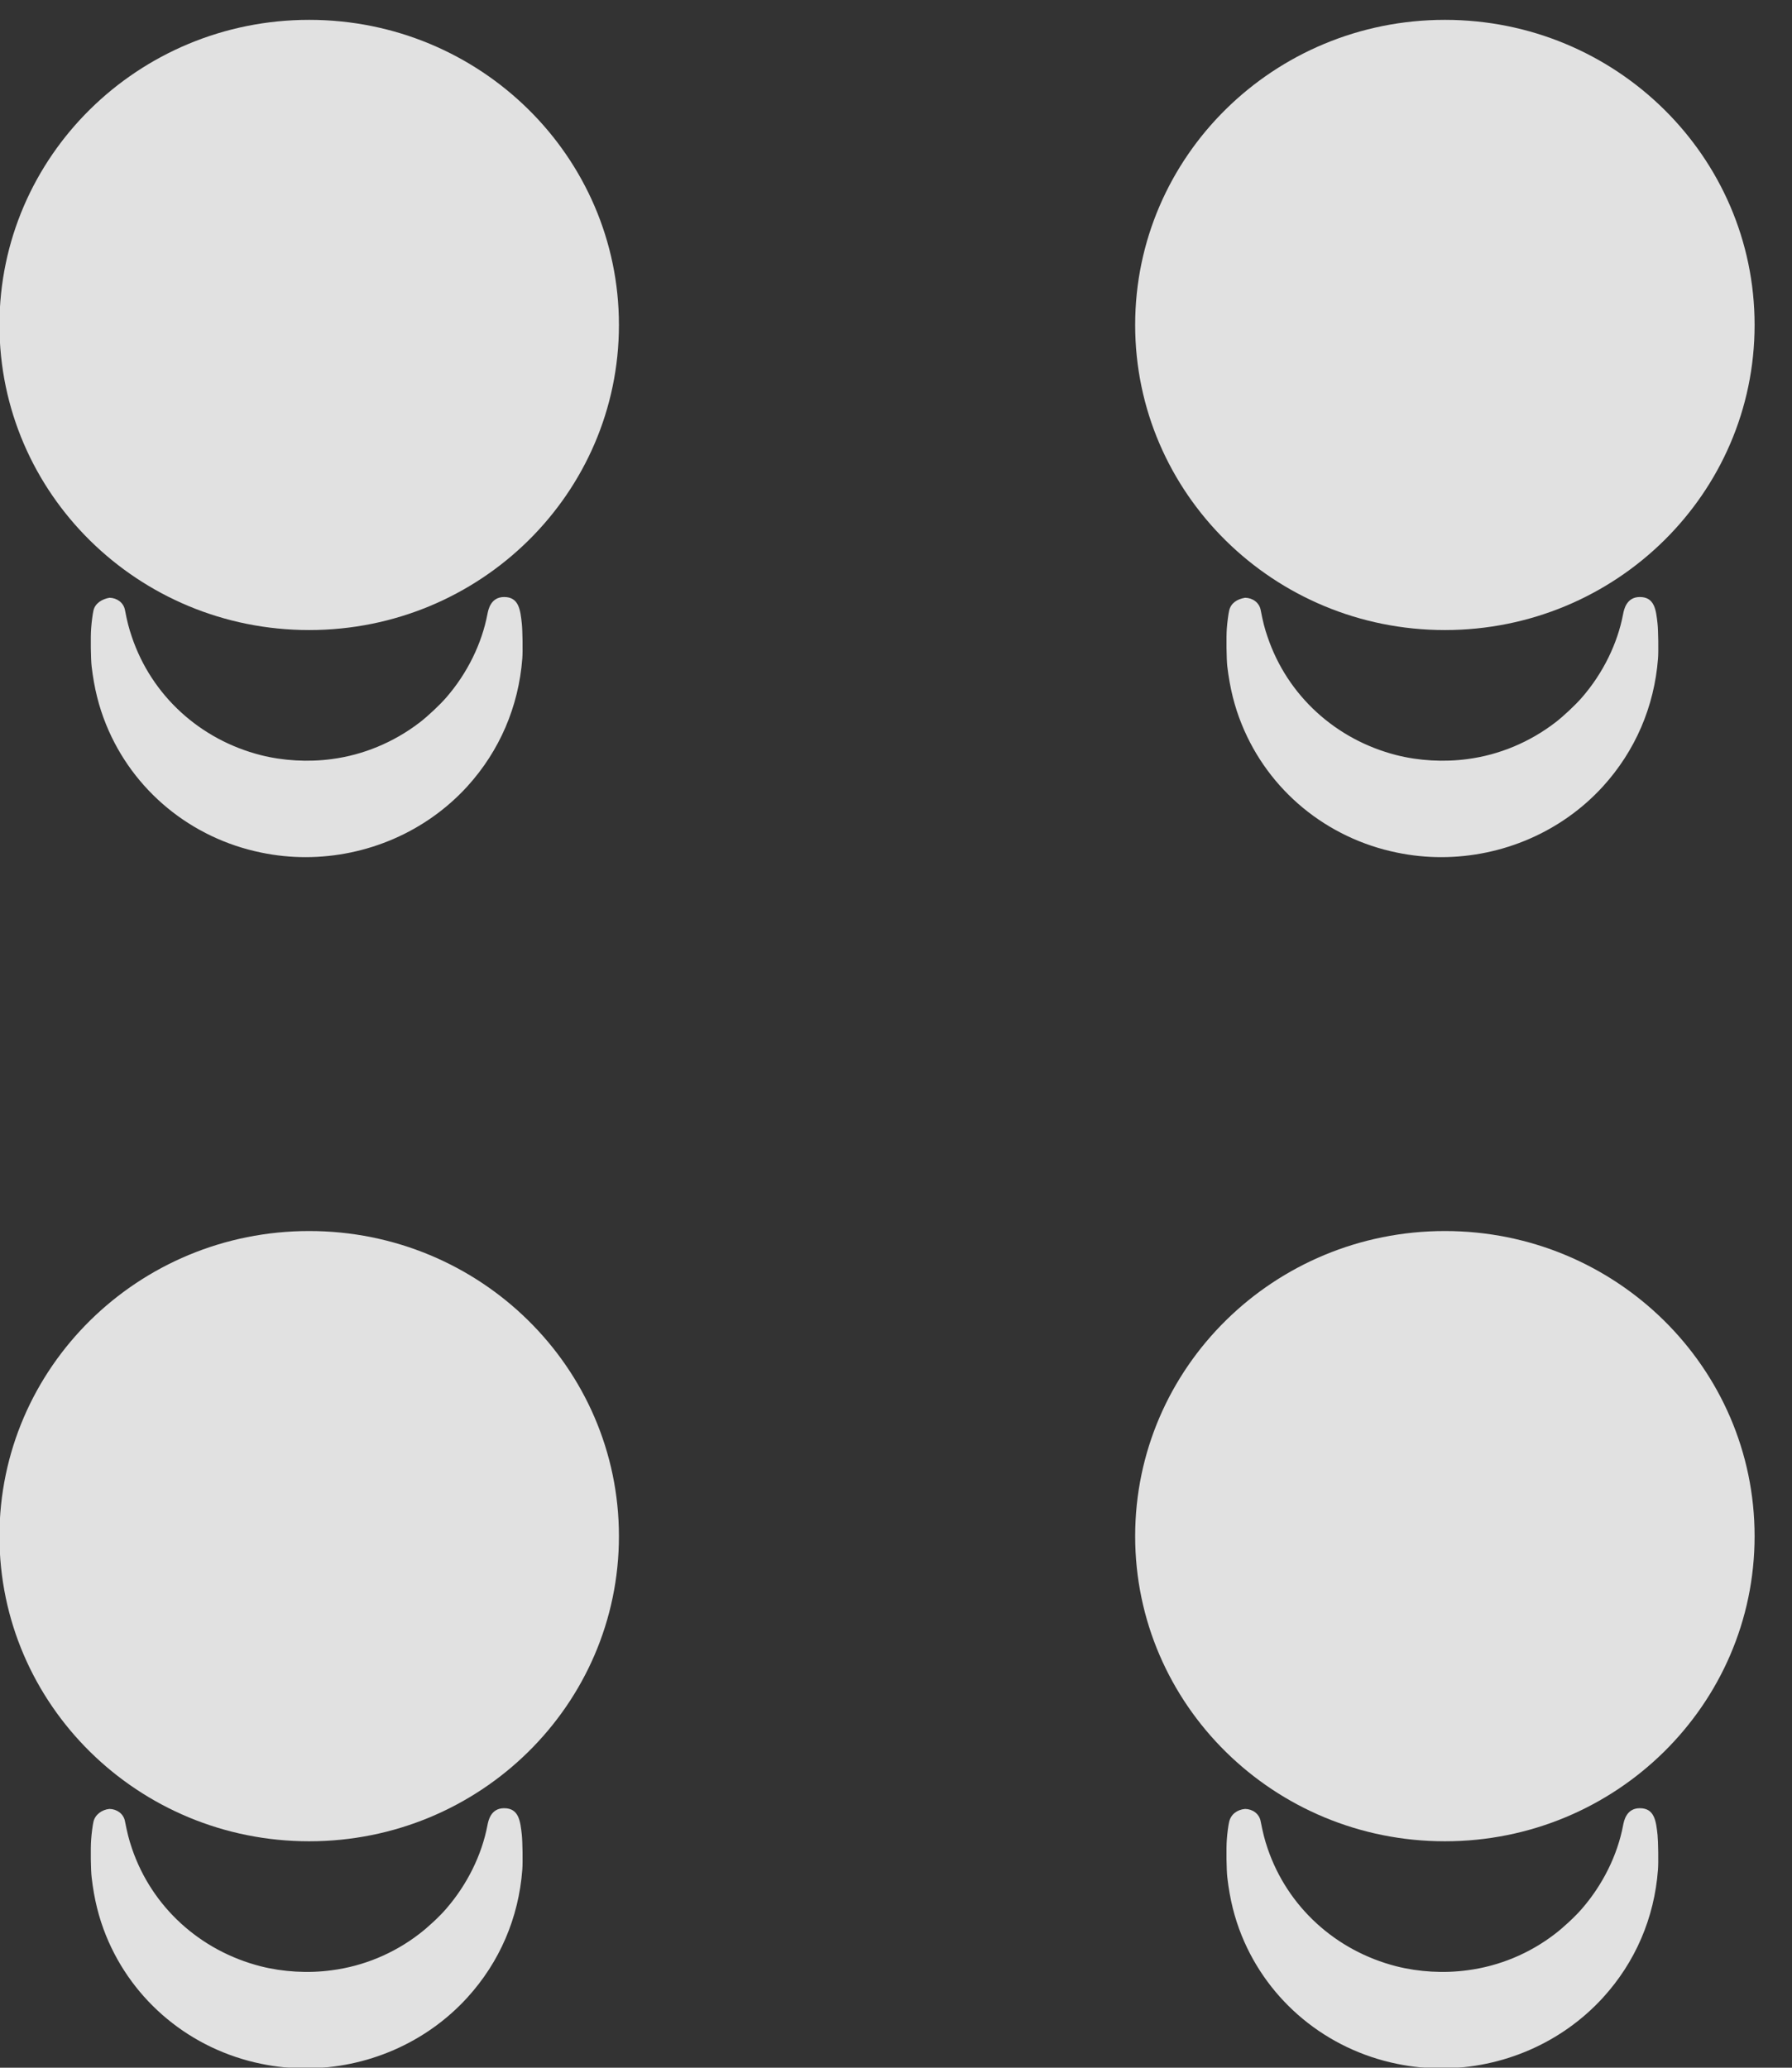
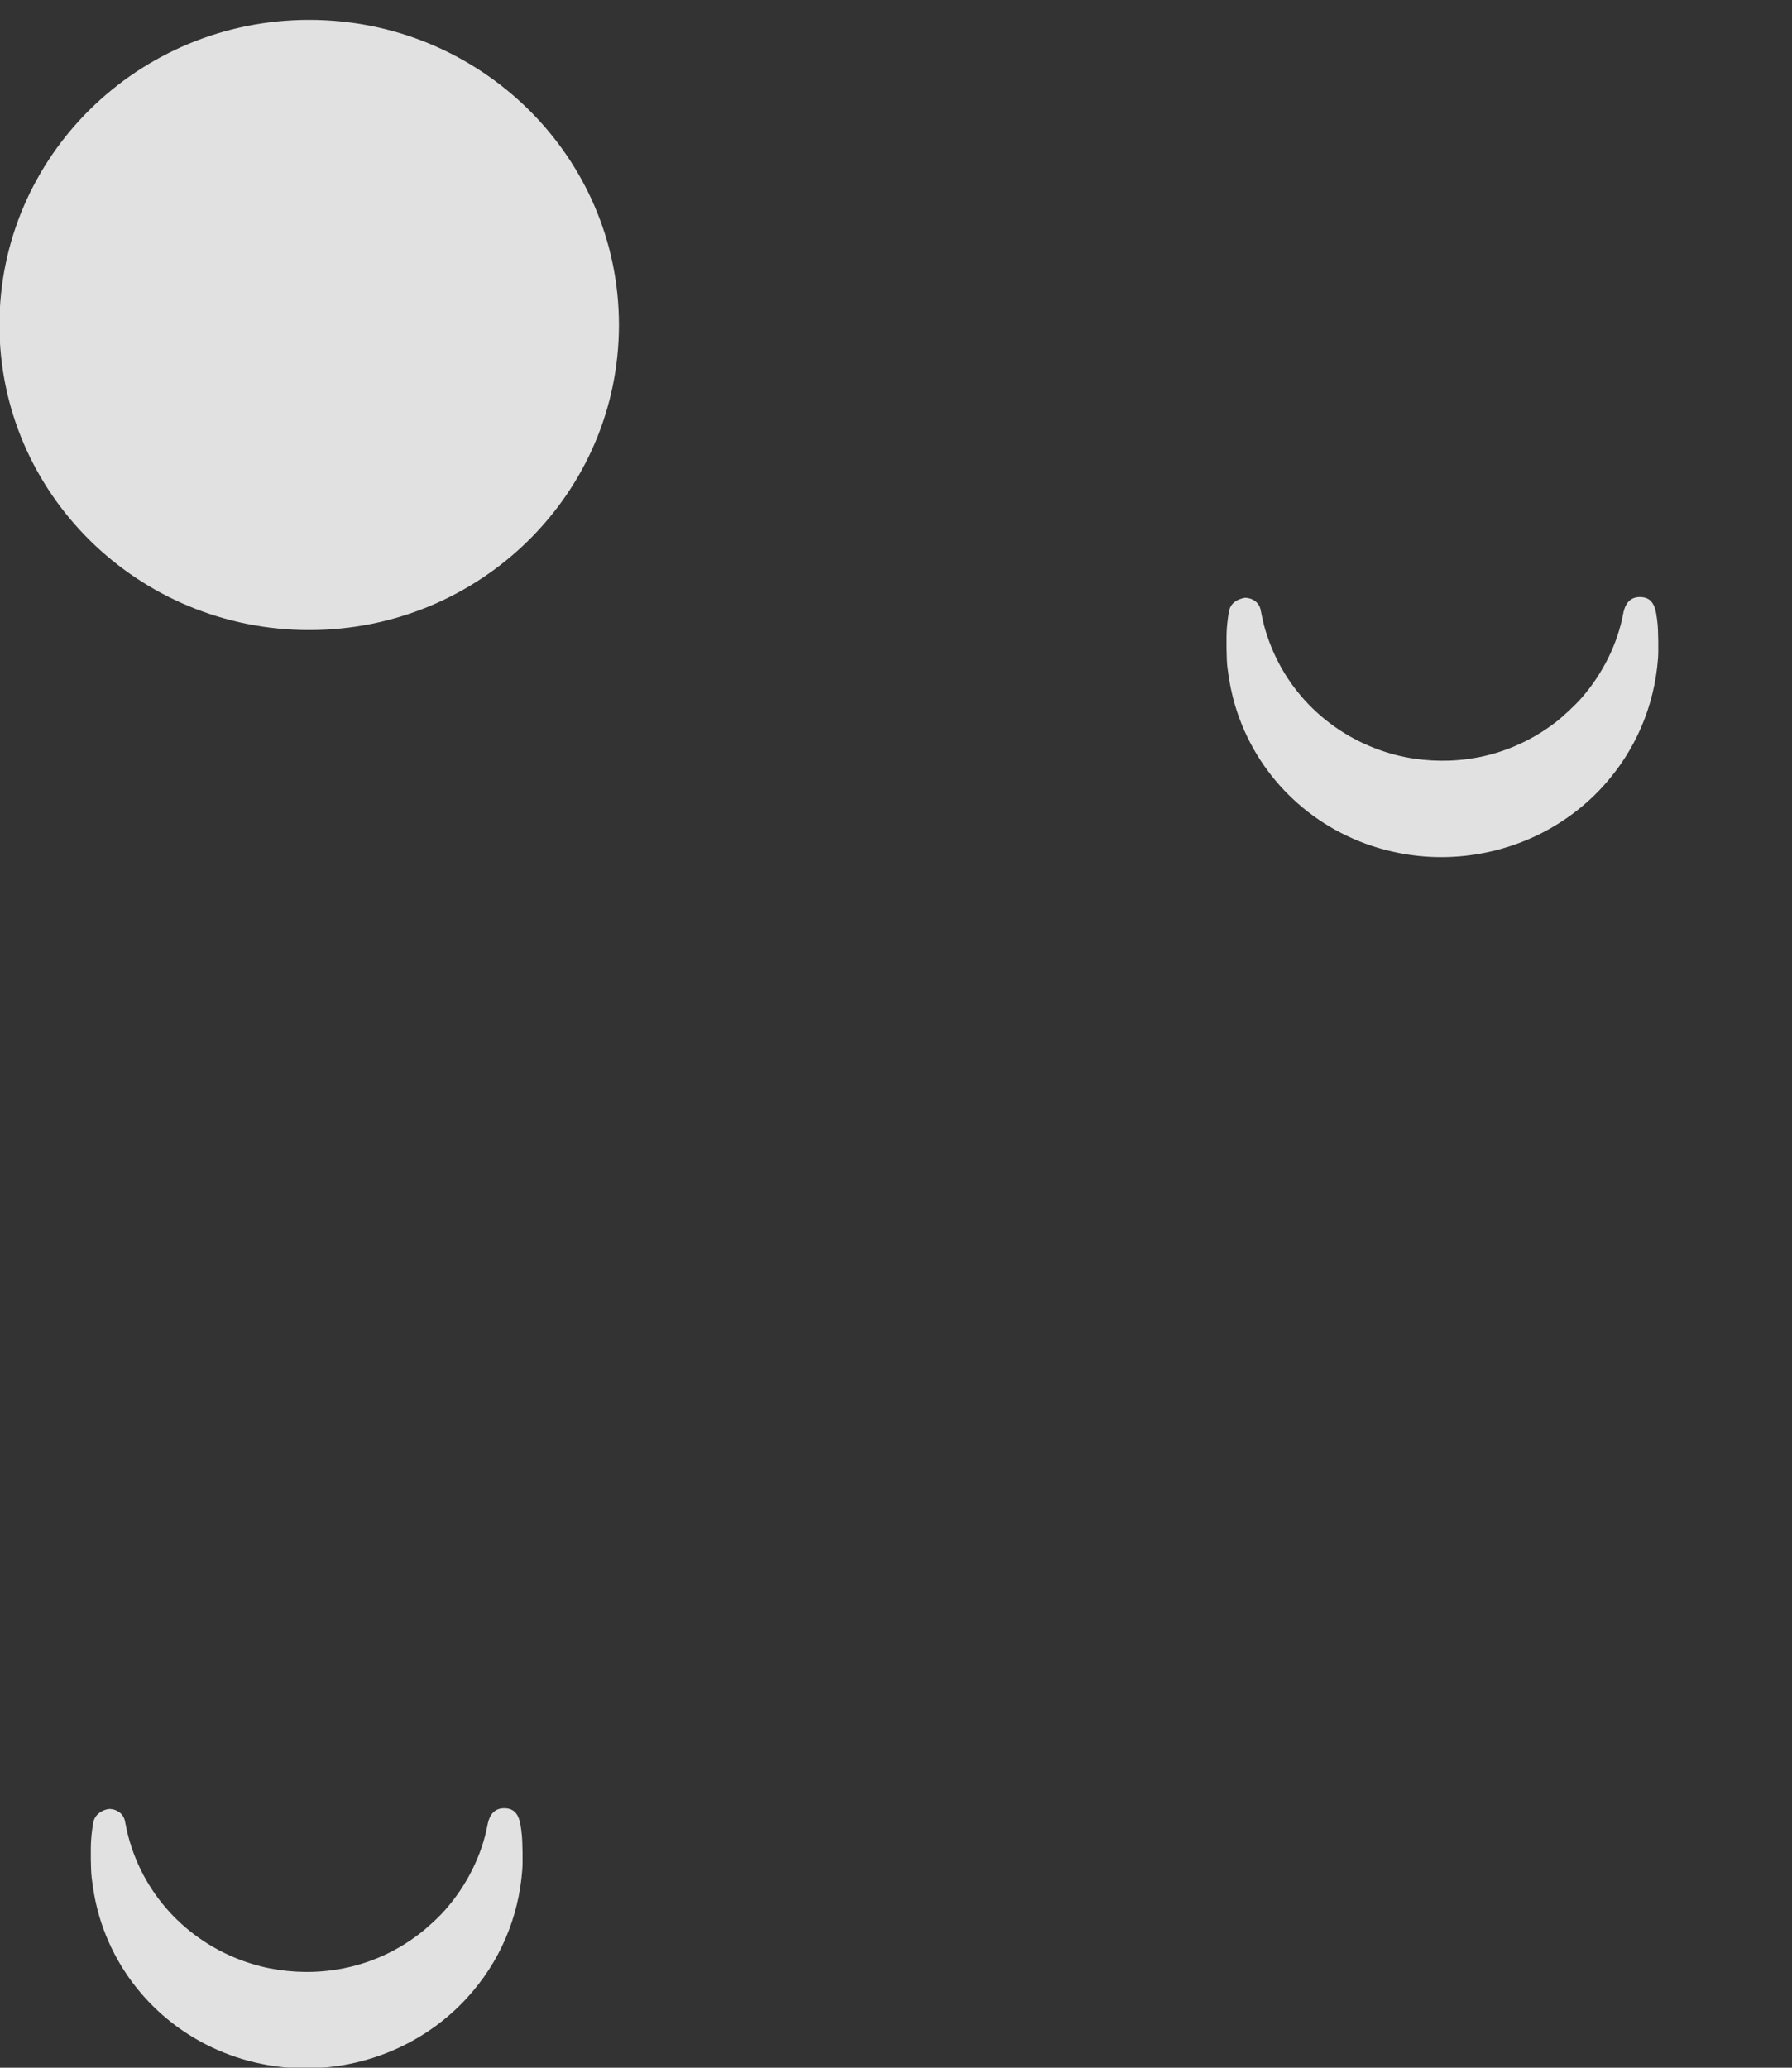
<svg xmlns="http://www.w3.org/2000/svg" width="39px" height="45px" viewBox="0 0 39 45" version="1.1">
  <rect x="0" y="0" width="39" height="45" fill="#333333" stroke="none" />
  <title>IconeCabaret</title>
  <desc>Created with Sketch.</desc>
  <defs />
  <g id="Evenements---Salles" stroke="none" stroke-width="1" fill="none" fill-rule="evenodd" opacity="0.855">
    <g id="Events_Salle" transform="translate(-699, -2386)" fill="#FFFFFF">
      <g id="Spécificités-Techniques" transform="translate(254, 2234)">
        <g id="Icone_Cabaret" transform="translate(413, 126)">
          <g id="IconeCabaret" transform="translate(31, 26)">
            <g id="Group-18" transform="translate(0.073, 0.386)">
-               <path d="M32.373,0.046 C28.65,0.046 25.632,3.019 25.632,6.686 C25.632,10.353 28.65,13.326 32.373,13.326 C36.095,13.326 39.113,10.353 39.113,6.686 C39.113,3.019 36.095,0.046 32.373,0.046" id="Fill-2" />
              <path d="M36.615,12.607 C36.323,12.607 36.27,12.884 36.252,12.975 C36.13,13.624 35.811,14.27 35.355,14.794 C35.216,14.955 34.948,15.207 34.77,15.342 C34.213,15.768 33.553,16.044 32.863,16.134 C32.353,16.203 31.803,16.171 31.316,16.047 C29.994,15.709 28.946,14.751 28.515,13.479 C28.449,13.289 28.412,13.143 28.363,12.887 C28.332,12.728 28.188,12.625 28.024,12.623 C27.848,12.652 27.714,12.742 27.678,12.901 C27.662,12.967 27.636,13.161 27.627,13.288 C27.613,13.471 27.619,13.957 27.637,14.115 C27.693,14.585 27.792,14.988 27.953,15.382 C28.534,16.815 29.799,17.858 31.334,18.17 C31.652,18.236 31.974,18.268 32.293,18.268 C33.621,18.268 34.911,17.718 35.811,16.731 C36.515,15.958 36.931,14.992 37.011,13.945 C37.024,13.793 37.016,13.328 37.001,13.191 L37.001,13.19 C36.968,12.89 36.939,12.607 36.615,12.607" id="Fill-4" />
              <path d="M7.656,0.046 C3.934,0.046 0.915,3.019 0.915,6.686 C0.915,10.353 3.934,13.326 7.656,13.326 C11.379,13.326 14.397,10.353 14.397,6.686 C14.397,3.019 11.379,0.046 7.656,0.046" id="Fill-6" />
-               <path d="M11.899,12.607 C11.606,12.607 11.554,12.884 11.536,12.975 C11.413,13.624 11.095,14.27 10.639,14.794 C10.5,14.955 10.232,15.207 10.054,15.342 C9.496,15.768 8.836,16.044 8.147,16.134 C7.637,16.203 7.086,16.171 6.599,16.047 C5.277,15.709 4.229,14.751 3.798,13.479 C3.733,13.289 3.695,13.143 3.646,12.887 C3.615,12.728 3.471,12.625 3.308,12.623 C3.148,12.652 2.997,12.742 2.961,12.901 C2.945,12.967 2.919,13.161 2.911,13.288 C2.896,13.471 2.903,13.957 2.921,14.115 C2.976,14.585 3.076,14.988 3.236,15.382 C3.818,16.815 5.083,17.858 6.617,18.17 C6.936,18.236 7.258,18.268 7.576,18.268 C8.905,18.268 10.194,17.718 11.095,16.731 C11.799,15.958 12.214,14.992 12.294,13.945 C12.307,13.793 12.299,13.328 12.284,13.191 L12.284,13.19 C12.252,12.89 12.222,12.607 11.899,12.607" id="Fill-8" />
-               <path d="M32.373,26.405 C28.65,26.405 25.632,29.379 25.632,33.046 C25.632,36.713 28.65,39.686 32.373,39.686 C36.095,39.686 39.113,36.713 39.113,33.046 C39.113,29.379 36.095,26.405 32.373,26.405" id="Fill-10" />
-               <path d="M37.001,39.549 C36.968,39.25 36.938,38.966 36.615,38.966 C36.322,38.966 36.27,39.243 36.252,39.335 C36.13,39.984 35.811,40.629 35.355,41.154 C35.216,41.317 34.948,41.566 34.77,41.701 C34.213,42.13 33.554,42.403 32.863,42.493 C32.353,42.563 31.802,42.53 31.315,42.406 C29.993,42.068 28.946,41.111 28.514,39.84 C28.449,39.649 28.413,39.504 28.362,39.246 C28.331,39.087 28.188,38.984 28.024,38.982 C27.848,38.997 27.714,39.103 27.678,39.261 C27.661,39.327 27.635,39.52 27.627,39.647 C27.612,39.831 27.619,40.319 27.638,40.475 C27.692,40.945 27.792,41.347 27.952,41.742 C28.534,43.174 29.799,44.217 31.333,44.53 C31.652,44.596 31.974,44.628 32.293,44.628 C33.621,44.628 34.91,44.077 35.811,43.091 C36.517,42.318 36.932,41.354 37.01,40.304 C37.023,40.153 37.015,39.688 37.001,39.551 L37.001,39.549 Z" id="Fill-12" />
-               <path d="M7.656,26.405 C3.934,26.405 0.915,29.379 0.915,33.046 C0.915,36.713 3.934,39.686 7.656,39.686 C11.379,39.686 14.397,36.713 14.397,33.046 C14.397,29.379 11.379,26.405 7.656,26.405" id="Fill-14" />
              <path d="M12.284,39.549 C12.251,39.25 12.222,38.966 11.898,38.966 C11.606,38.966 11.554,39.243 11.536,39.335 C11.413,39.984 11.094,40.629 10.638,41.154 C10.5,41.317 10.232,41.566 10.053,41.701 C9.496,42.13 8.838,42.403 8.146,42.493 C7.637,42.563 7.086,42.53 6.599,42.406 C5.277,42.068 4.229,41.111 3.798,39.84 C3.733,39.649 3.697,39.504 3.646,39.246 C3.615,39.087 3.471,38.984 3.308,38.982 C3.148,38.997 2.997,39.103 2.961,39.261 C2.945,39.327 2.919,39.52 2.911,39.647 C2.896,39.831 2.902,40.319 2.922,40.475 C2.976,40.945 3.076,41.347 3.236,41.742 C3.818,43.174 5.082,44.217 6.617,44.53 C6.935,44.596 7.257,44.628 7.576,44.628 C8.905,44.628 10.194,44.077 11.094,43.091 C11.8,42.318 12.215,41.354 12.294,40.304 C12.307,40.153 12.299,39.688 12.284,39.551 L12.284,39.549 Z" id="Fill-16" />
            </g>
          </g>
        </g>
      </g>
    </g>
  </g>
</svg>